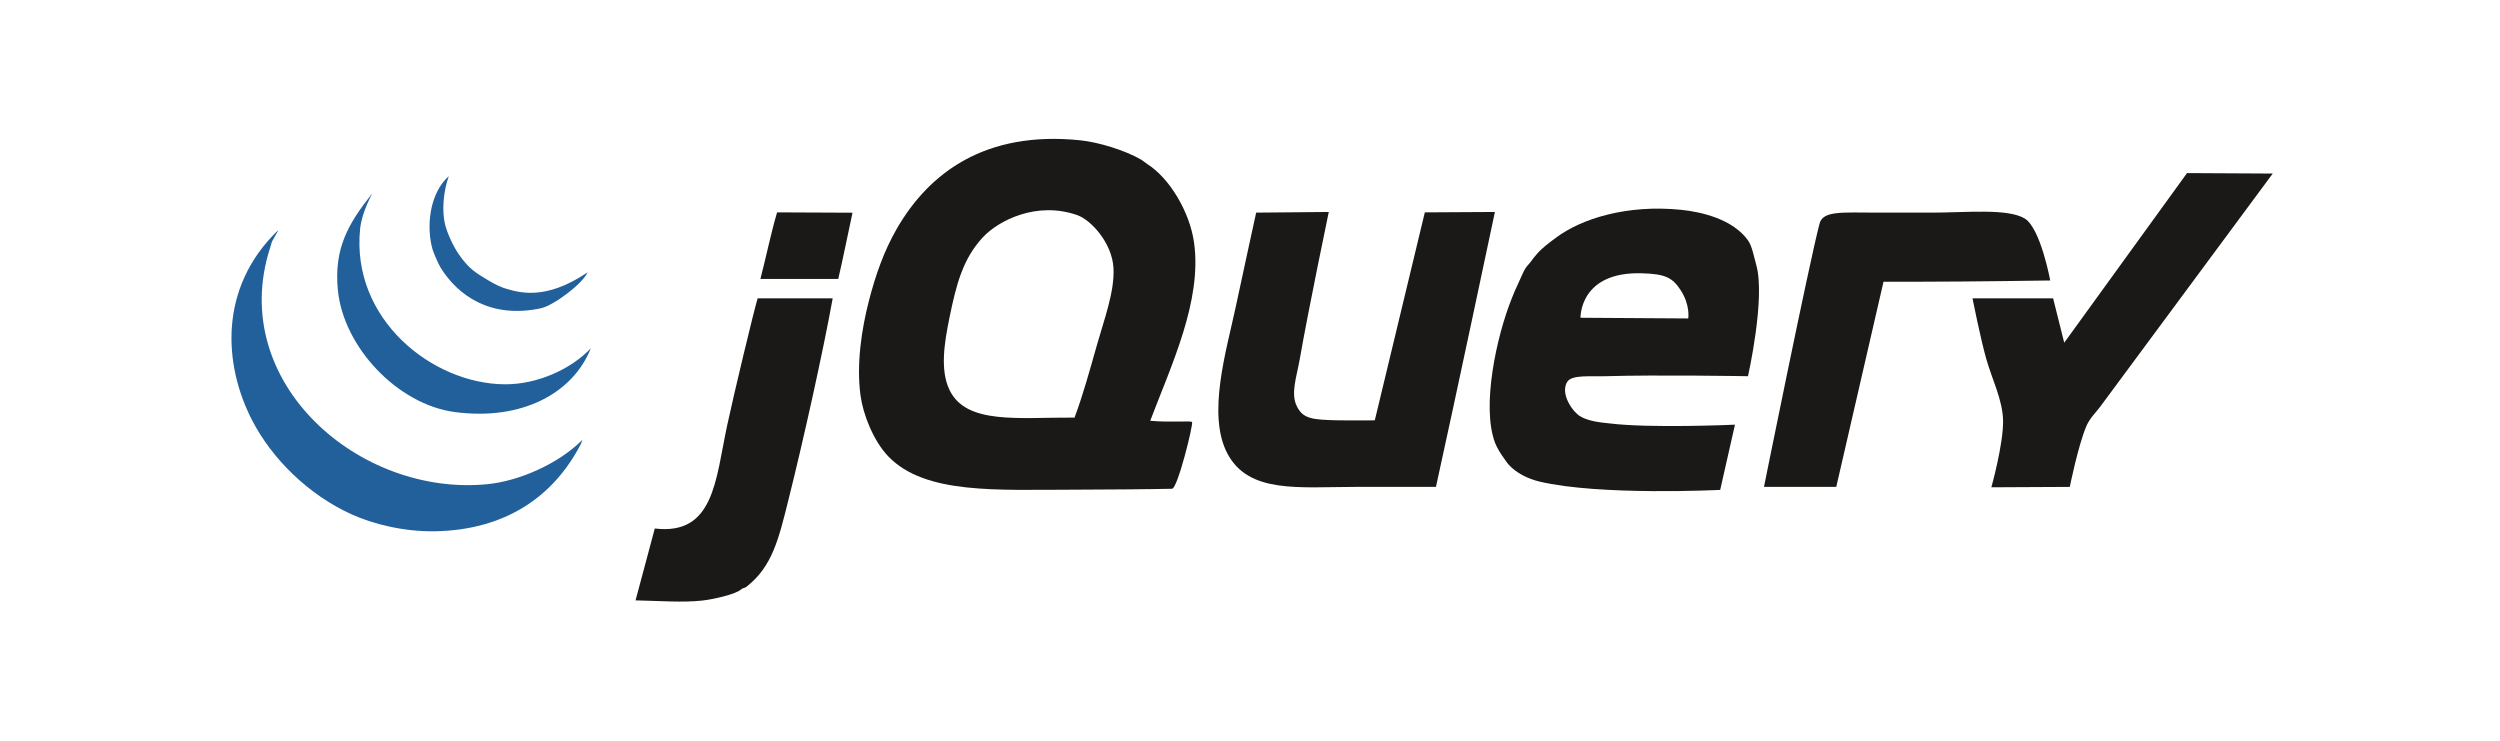
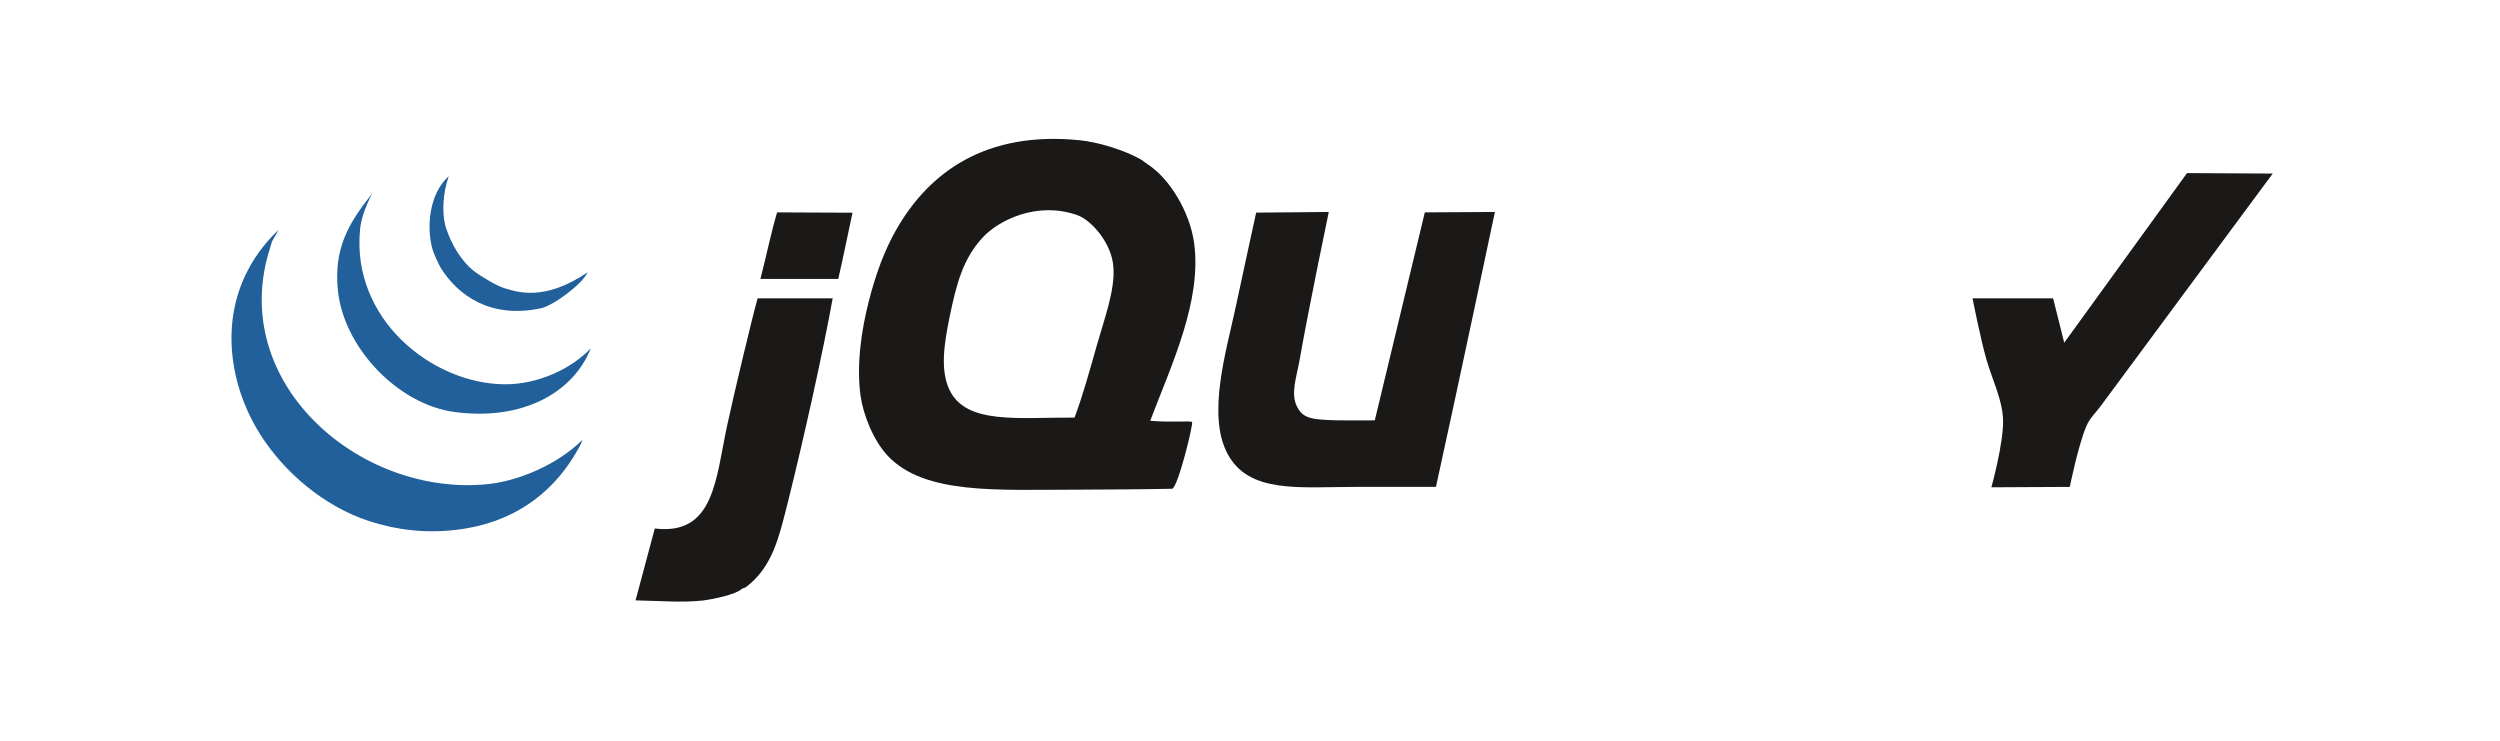
<svg xmlns="http://www.w3.org/2000/svg" width="216" height="64" viewBox="0 0 216 64" fill="none">
  <path fill-rule="evenodd" clip-rule="evenodd" d="M188.958 14.955L196.364 14.995C196.364 14.995 182.596 33.603 181.472 35.12C181.107 35.611 180.552 36.141 180.271 36.797C179.56 38.448 178.83 42.068 178.83 42.068L172.054 42.102C172.054 42.102 173.108 38.328 173.065 36.318C173.027 34.562 172.128 32.808 171.624 31.047C171.115 29.265 170.423 25.776 170.423 25.776H177.389L178.349 29.61L188.958 14.955Z" fill="#1A1918" />
-   <path fill-rule="evenodd" clip-rule="evenodd" d="M174.936 18.879C176.302 19.701 177.141 24.234 177.141 24.234C177.141 24.234 169.99 24.339 166.099 24.339H162.736L158.653 42.068H152.408C152.408 42.068 156.294 22.801 157.212 19.308C157.51 18.177 159.249 18.371 162.186 18.371H166.877C169.906 18.371 173.446 17.985 174.936 18.879Z" fill="#1A1918" />
-   <path fill-rule="evenodd" clip-rule="evenodd" d="M145.863 27.514C145.863 27.514 146.058 26.375 145.202 25.058C144.472 23.934 143.798 23.673 141.876 23.613C136.45 23.443 136.556 27.454 136.556 27.454L145.863 27.514ZM151.748 22.921C152.543 25.781 151.027 32.504 151.027 32.504C151.027 32.504 143.113 32.372 138.778 32.504C137.43 32.545 135.816 32.358 135.415 32.983C134.85 33.86 135.621 35.209 136.274 35.779C137.026 36.435 138.491 36.51 139.018 36.577C142.536 37.023 149.901 36.692 149.901 36.692L148.625 42.327C148.625 42.327 138.218 42.847 133.013 41.608C131.985 41.364 131.022 40.87 130.371 40.17C130.193 39.979 130.039 39.718 129.871 39.493C129.737 39.313 129.345 38.721 129.17 38.254C127.981 35.094 129.309 29.04 130.611 25.796C130.762 25.419 130.952 24.943 131.152 24.538C131.401 24.032 131.612 23.462 131.812 23.16C131.946 22.952 132.112 22.818 132.252 22.621C132.412 22.389 132.599 22.163 132.773 21.963C133.253 21.407 133.798 21.014 134.454 20.525C136.623 18.905 140.548 17.648 145.262 18.129C147.038 18.311 149.718 18.944 151.027 20.765C151.378 21.251 151.551 22.216 151.748 22.921Z" fill="#1A1918" />
  <path fill-rule="evenodd" clip-rule="evenodd" d="M123.105 18.349L129.16 18.314C129.16 18.314 125.786 34.282 124.066 42.068H117.1C112.232 42.068 107.896 42.669 106.051 39.193C104.262 35.818 105.97 30.266 106.772 26.495C107.339 23.826 108.533 18.371 108.533 18.371L114.806 18.314C114.806 18.314 113.034 26.807 112.296 31.047C112.032 32.566 111.487 33.996 112.056 35.12C112.597 36.189 113.353 36.265 115.659 36.318C116.389 36.335 118.782 36.318 118.782 36.318L123.105 18.349Z" fill="#1A1918" />
  <path fill-rule="evenodd" clip-rule="evenodd" d="M94.763 29.849C95.397 27.602 96.322 25.166 96.204 23.141C96.077 20.975 94.256 19.003 93.082 18.589C89.544 17.343 86.231 19.085 84.915 20.506C83.212 22.346 82.636 24.495 82.033 27.454C81.584 29.65 81.216 31.97 82.033 33.683C83.478 36.711 87.987 36.05 92.841 36.079C93.562 34.153 94.157 31.989 94.763 29.849ZM103.17 20.985C103.861 26.002 101.207 31.539 99.379 36.354C101.243 36.522 102.877 36.328 102.994 36.467C103.117 36.647 101.745 42.214 101.267 42.228C99.788 42.267 94.885 42.308 92.841 42.308C86.171 42.308 79.931 42.741 76.749 39.433C75.457 38.089 74.563 35.784 74.347 34.162C73.986 31.454 74.438 28.474 75.067 26.016C75.637 23.797 76.367 21.703 77.469 19.787C80.272 14.907 85.148 11.284 93.322 12.12C94.907 12.283 97.184 12.976 98.606 13.797C98.704 13.855 99.048 14.128 99.127 14.176C101.049 15.396 102.8 18.306 103.17 20.985Z" fill="#1A1918" />
  <path fill-rule="evenodd" clip-rule="evenodd" d="M73.658 18.378C73.254 20.211 72.851 22.288 72.425 24.099H65.7C66.221 22.092 66.62 20.096 67.141 18.349C69.293 18.349 71.294 18.378 73.658 18.378Z" fill="#1A1918" />
  <path fill-rule="evenodd" clip-rule="evenodd" d="M65.46 25.776H71.945C71.097 30.458 69.419 38.01 68.102 43.266C67.278 46.555 66.728 48.956 64.499 50.693C64.3 50.849 64.185 50.775 64.019 50.933C63.608 51.323 61.708 51.776 60.657 51.891C58.946 52.075 57.013 51.915 54.911 51.872C55.461 49.867 56.083 47.459 56.573 45.662C61.697 46.28 61.826 41.45 62.818 36.797C63.392 34.109 65.131 26.855 65.46 25.776Z" fill="#1A1918" />
  <path fill-rule="evenodd" clip-rule="evenodd" d="M50.328 37.995L50.189 38.354C47.82 42.954 43.624 45.777 37.639 45.901C34.841 45.959 32.174 45.243 30.433 44.464C26.674 42.779 23.513 39.656 21.786 36.318C19.31 31.533 18.863 24.878 24.013 19.907C24.092 19.907 23.388 20.985 23.468 20.985L23.326 21.445C19.615 33.033 31.048 42.964 42.161 41.828C44.832 41.555 48.238 40.096 50.328 37.995Z" fill="#21609B" />
  <path fill-rule="evenodd" clip-rule="evenodd" d="M43.602 33.203C46.398 33.223 49.319 31.919 51.048 30.089C49.535 33.92 45.154 36.383 39.279 35.599C34.36 34.943 29.674 30.005 29.191 25.058C28.838 21.457 30.096 19.308 32.169 16.701C31.449 18.064 31.18 19.116 31.113 19.787C30.325 27.576 37.35 33.163 43.602 33.203Z" fill="#21609B" />
  <path fill-rule="evenodd" clip-rule="evenodd" d="M50.768 23.529C50.333 24.524 47.83 26.402 46.725 26.637C42.349 27.566 39.546 25.496 38.078 23.141C37.86 22.789 37.456 21.828 37.384 21.584C36.815 19.653 37.077 16.732 38.775 15.22C38.263 16.658 38.189 18.328 38.458 19.413C38.621 20.07 39.118 21.215 39.616 21.936C40.521 23.249 41.095 23.568 42.258 24.265C42.781 24.579 43.343 24.83 43.586 24.9C44.688 25.223 47.016 26.076 50.768 23.529Z" fill="#21609B" />
</svg>